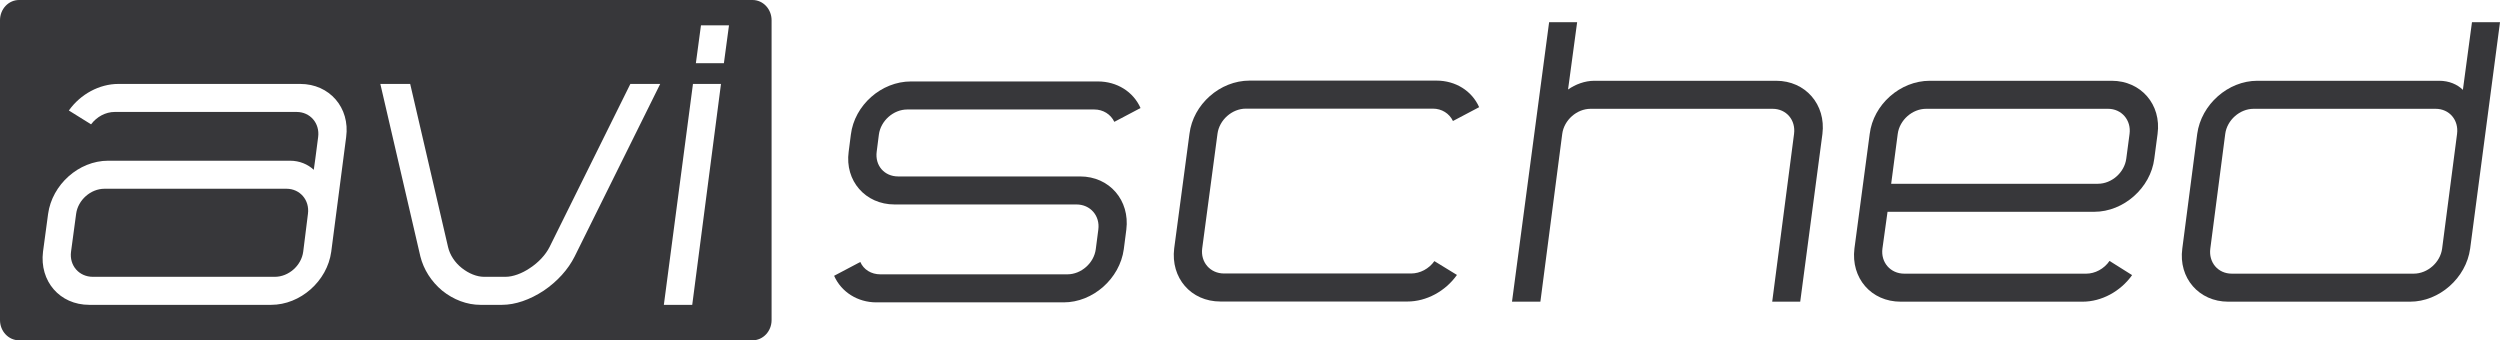
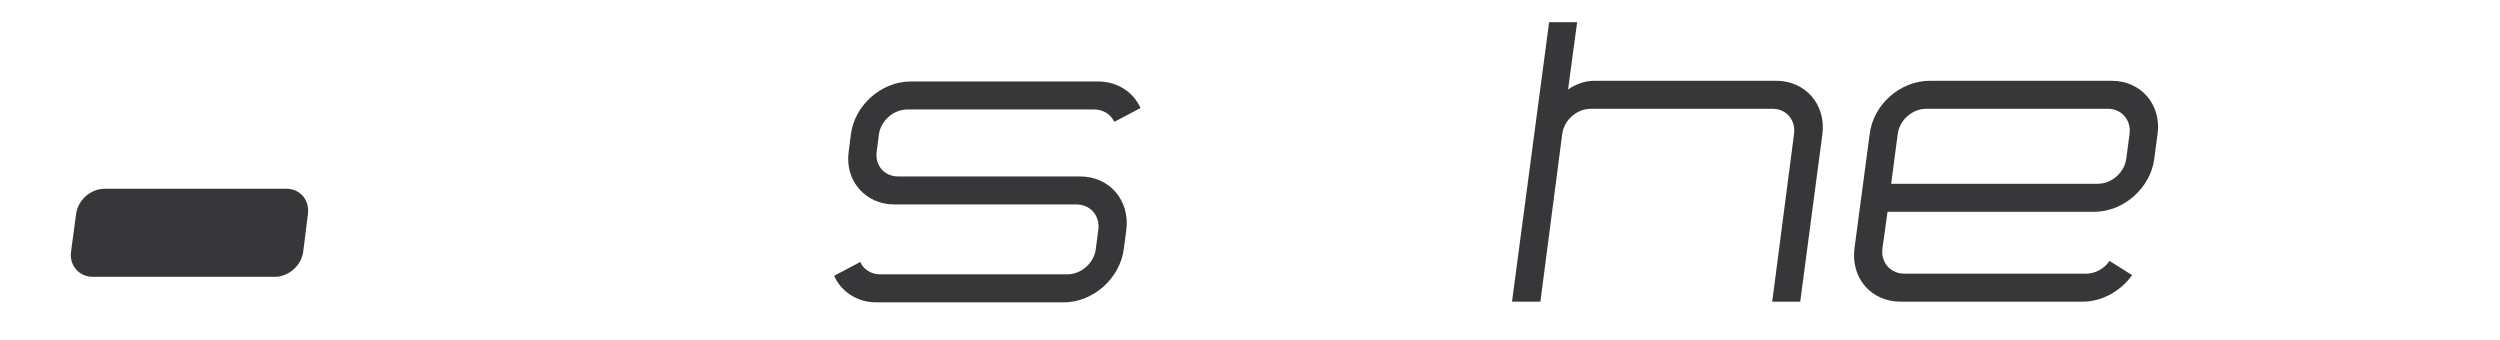
<svg xmlns="http://www.w3.org/2000/svg" version="1.1" id="logo" x="0px" y="0px" width="402.775px" height="54.827px" viewBox="0 0 402.775 54.827" enable-background="new 0 0 402.775 54.827" xml:space="preserve">
  <path fill="#37373a" d="M46.155,30.409H16.839c-2.228,0-4.281,1.817-4.574,4.046l-0.821,6.098c-0.293,2.227,1.291,4.045,3.518,4.045  h29.316c2.228,0,4.28-1.818,4.573-4.045c0.293-2.228,0.763-6.098,0.763-6.098C49.907,32.227,48.324,30.409,46.155,30.409" />
-   <path fill="#37373a" d="M121.241,0H3.07C1.375,0,0,1.458,0,3.257V51.57c0,1.798,1.375,3.257,3.07,3.257h118.171  c1.694,0,3.069-1.458,3.069-3.257V3.257C124.31,1.458,122.936,0,121.241,0 M55.77,22.084l-2.404,18.468  c-0.645,4.749-4.984,8.561-9.674,8.561H14.376c-4.75,0-8.033-3.812-7.447-8.561l0.821-6.098c0.645-4.691,4.924-8.561,9.674-8.561  h29.316c1.524,0,2.874,0.587,3.812,1.466c0,0,0.469-3.284,0.704-5.276c0.293-2.229-1.291-4.046-3.459-4.046H18.48  c-1.465,0-2.873,0.762-3.81,1.994l-3.577-2.228c1.876-2.638,4.925-4.28,7.973-4.28h29.316C53.073,13.524,56.415,17.335,55.77,22.084   M92.586,41.315c-1.055,2.11-2.814,4.045-4.983,5.511c-2.229,1.466-4.574,2.287-6.743,2.287h-3.459c-2.17,0-4.339-0.821-6.157-2.287  c-1.759-1.466-2.99-3.4-3.519-5.511l-6.449-27.792h4.808l6.098,26.266c0.293,1.291,1.114,2.522,2.228,3.401  c1.115,0.879,2.404,1.407,3.577,1.407h3.459c1.173,0,2.639-0.528,3.928-1.407c1.348-0.879,2.521-2.111,3.167-3.401l13.016-26.266  h4.808L92.586,41.315z M111.526,49.113h-4.573l4.69-35.589h4.515L111.526,49.113z M116.627,10.182h-4.515l0.82-6.098h4.515  L116.627,10.182z" />
  <path fill="#37373a" d="M141.596,21.684c0.293-2.228,2.345-4.045,4.574-4.045h30.136c1.407,0,2.638,0.762,3.225,1.992l4.221-2.227  c-1.172-2.639-3.811-4.281-6.859-4.281h-30.137c-4.749,0-9.087,3.811-9.673,8.561l-0.353,2.755  c-0.645,4.691,2.698,8.502,7.388,8.502h29.316c2.227,0,3.811,1.817,3.518,4.045l-0.411,3.167c-0.293,2.228-2.345,4.045-4.574,4.045  H141.83c-1.466,0-2.697-0.762-3.224-1.993l-4.222,2.228c1.172,2.639,3.811,4.281,6.801,4.281h30.195c4.691,0,9.029-3.811,9.674-8.56  l0.41-3.167c0.586-4.69-2.697-8.56-7.446-8.56h-29.316c-2.228,0-3.752-1.758-3.459-3.987L141.596,21.684z" />
-   <path fill="#37373a" d="M196.15,21.548c0.293-2.228,2.345-4.045,4.573-4.045h30.137c1.407,0,2.639,0.762,3.225,1.992l4.221-2.227  c-1.172-2.639-3.811-4.281-6.859-4.281H201.31c-4.749,0-9.087,3.811-9.673,8.561l-2.463,18.469c-0.586,4.75,2.697,8.56,7.446,8.56  h30.136c3.049,0,6.098-1.641,7.974-4.281l-3.635-2.228c-0.88,1.231-2.288,1.993-3.753,1.993h-30.137  c-2.228,0-3.811-1.817-3.518-4.045L196.15,21.548z" />
  <path fill="#37373a" d="M286.165,13.014H256.85c-1.525,0-3.05,0.586-4.222,1.408l1.465-10.848h-4.514l-5.98,45.029h4.573  l3.519-27.029c0.293-2.228,2.345-4.045,4.573-4.045h29.315c2.229,0,3.754,1.818,3.46,4.045l-3.518,27.029h4.513l3.577-27.029  C294.198,16.825,290.857,13.014,286.165,13.014" />
  <path fill="#37373a" d="M340.22,13.014h-29.317c-4.749,0-9.087,3.811-9.674,8.56l-2.462,18.469c-0.586,4.75,2.696,8.56,7.446,8.56  h29.315c3.049,0,6.097-1.641,7.974-4.281l-3.636-2.286c-0.879,1.29-2.344,2.052-3.751,2.052h-29.317  c-2.228,0-3.811-1.817-3.519-4.045c0.295-2.228,0.821-5.922,0.821-5.922h33.304c4.749,0,9.088-3.87,9.674-8.561l0.528-3.987  C348.251,16.824,344.91,13.014,340.22,13.014 M343.092,21.574l-0.528,3.987c-0.293,2.229-2.345,4.046-4.573,4.046h-33.304  c0,0,0.646-4.984,1.056-8.033c0.293-2.228,2.344-4.045,4.572-4.045h29.317C341.802,17.528,343.387,19.346,343.092,21.574" />
-   <path fill="#37373a" d="M398.26,3.574c-1.054,7.74-1.465,10.906-1.465,10.906c-0.881-0.88-2.228-1.466-3.812-1.466h-29.315  c-4.691,0-9.03,3.811-9.675,8.56l-2.403,18.469c-0.646,4.75,2.697,8.56,7.387,8.56h29.316c4.69,0,9.028-3.811,9.674-8.56  l4.808-36.469H398.26z M395.857,21.574c0,0-1.408,10.906-2.405,18.469c-0.294,2.228-2.346,4.045-4.574,4.045h-29.315  c-2.228,0-3.753-1.817-3.459-4.045l2.403-18.469c0.294-2.228,2.346-4.045,4.574-4.045h29.314  C394.624,17.528,396.149,19.346,395.857,21.574" />
  <rect display="none" fill="none" width="841.89" height="595.28" />
</svg>